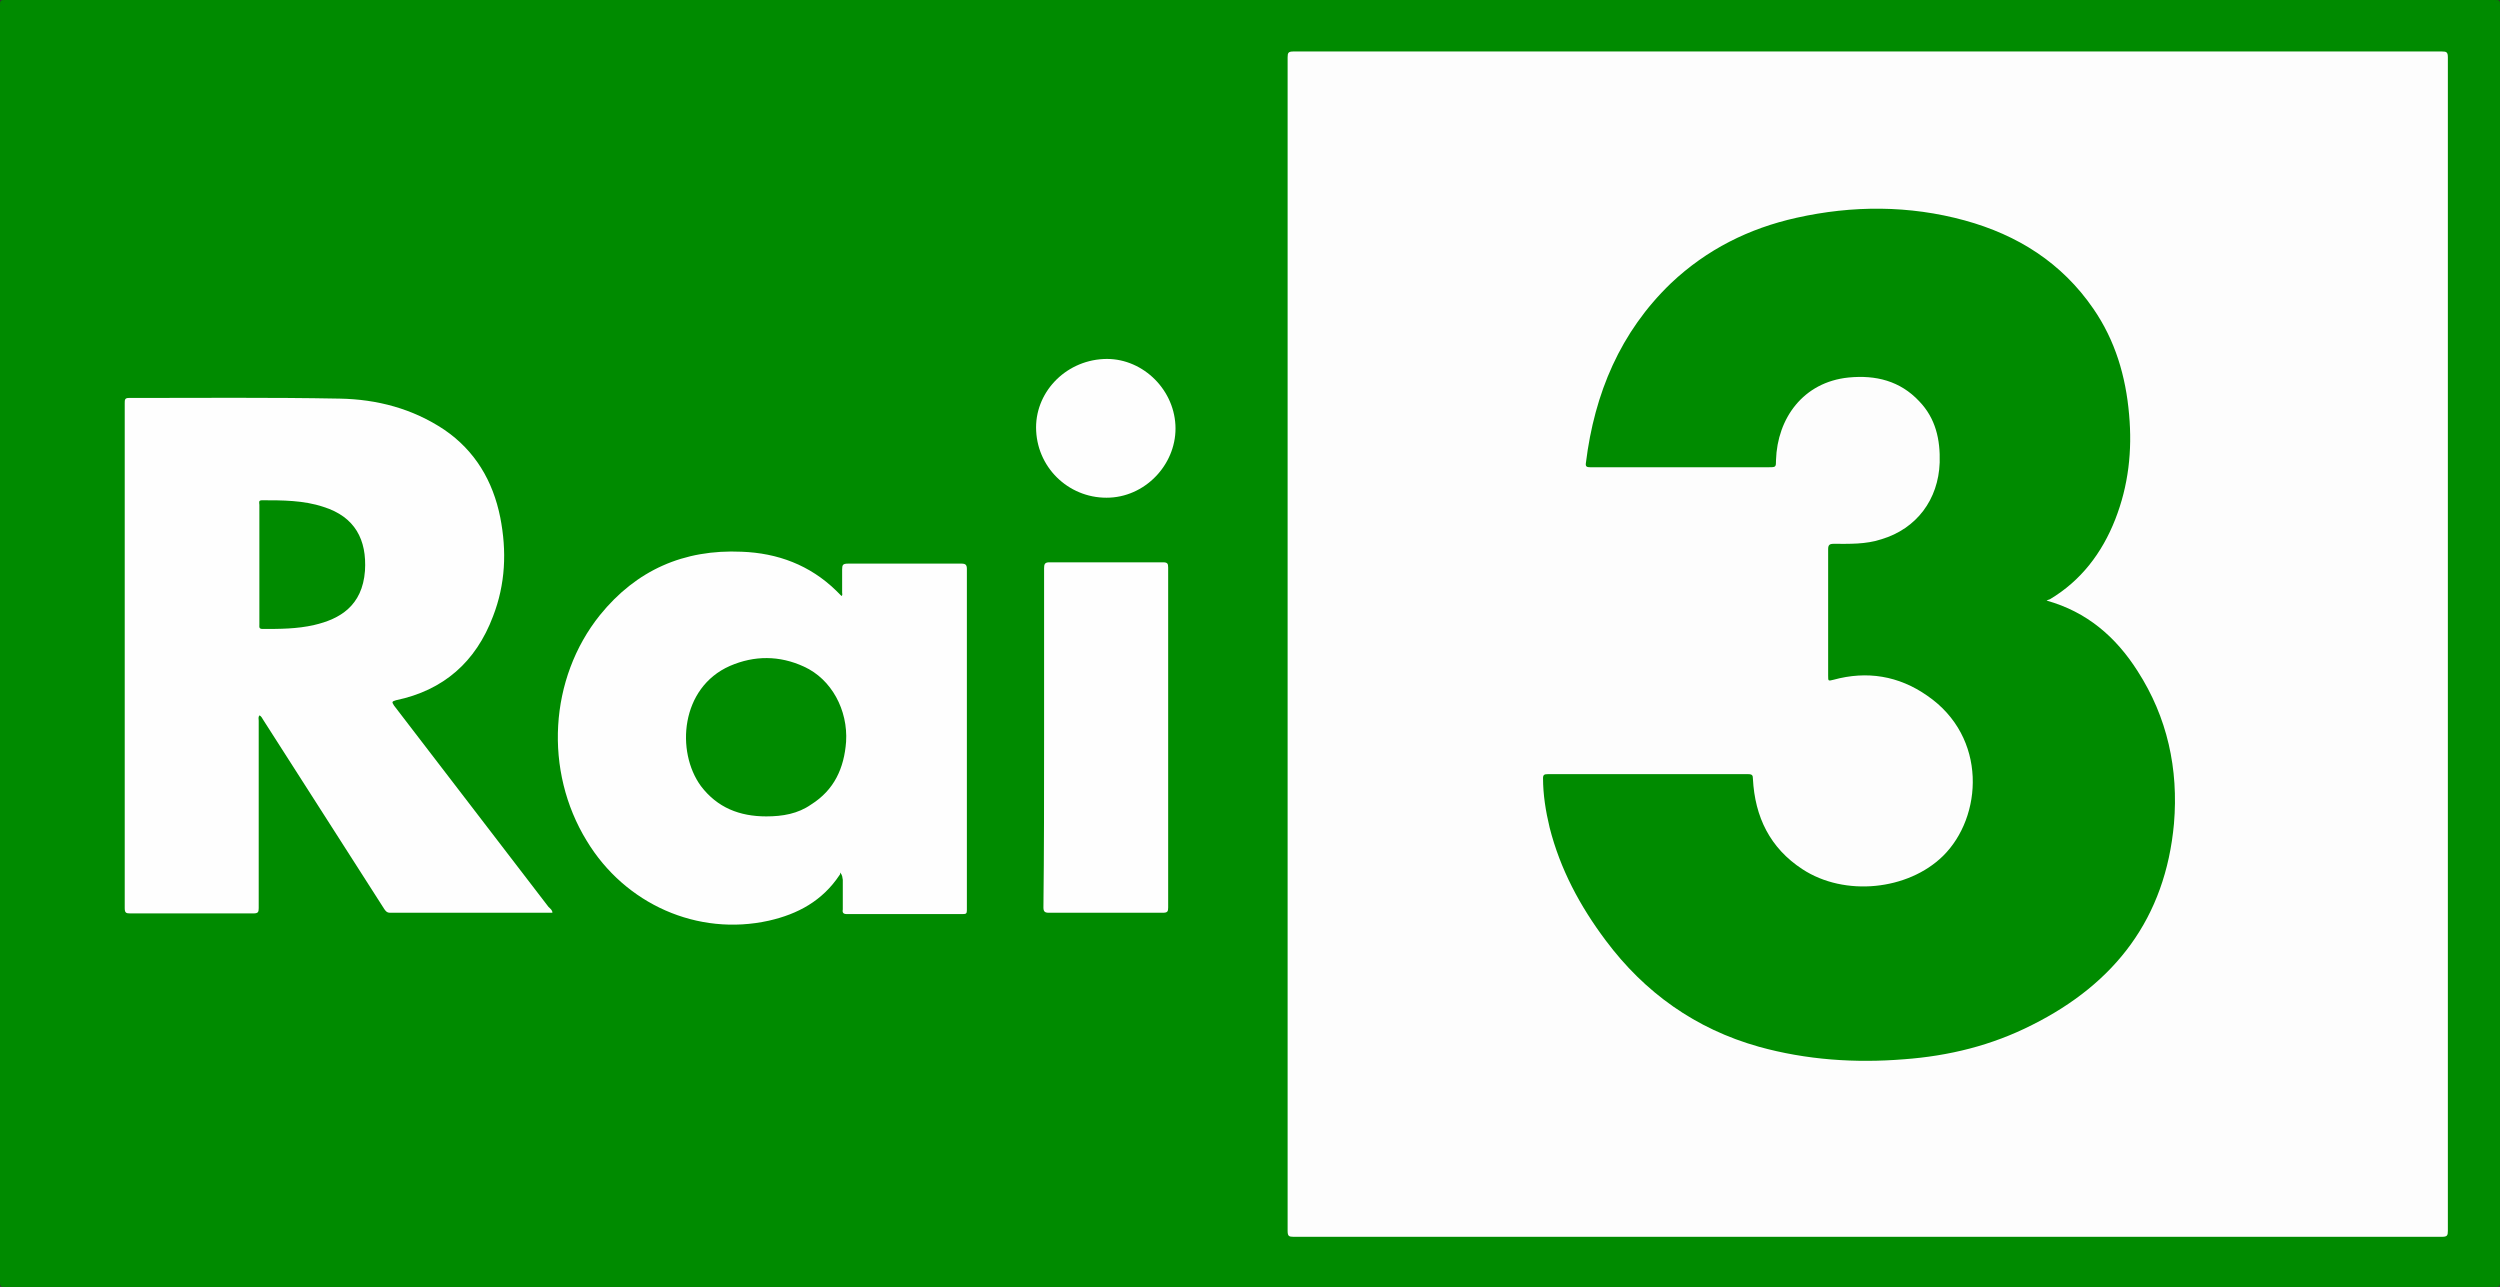
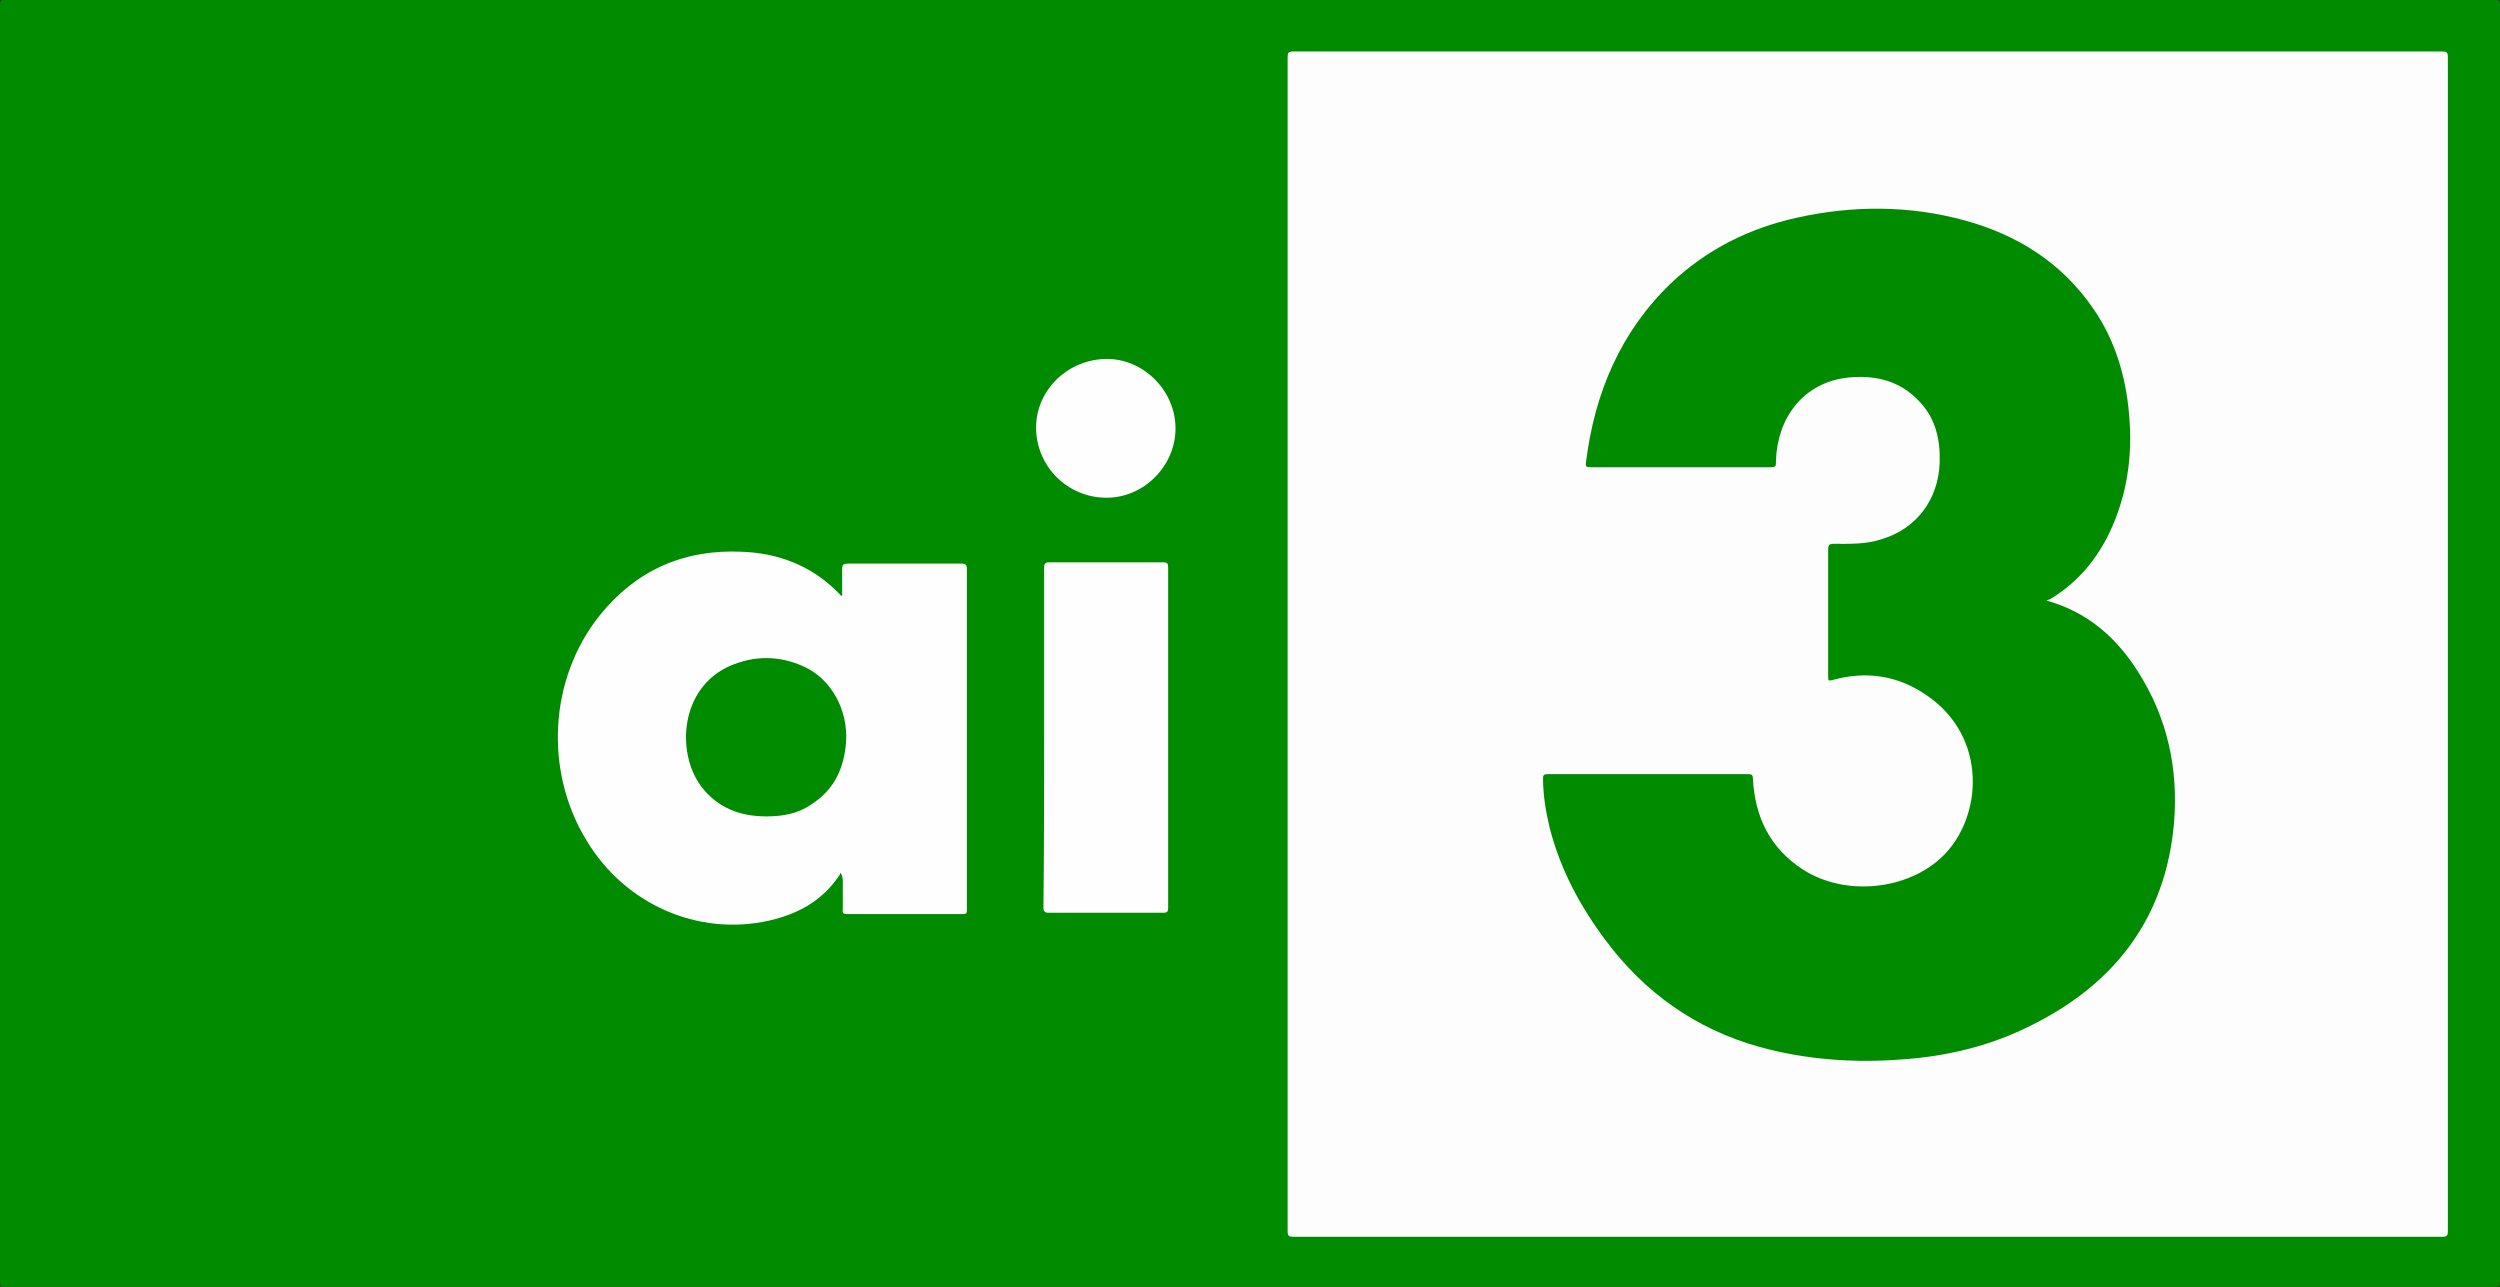
<svg xmlns="http://www.w3.org/2000/svg" version="1.1" id="Livello_1" x="0px" y="0px" viewBox="0 0 378.8 195" style="enable-background:new 0 0 378.8 195;" xml:space="preserve">
  <rect x="0" y="0" width="378.8" height="195" fill="#333333" stroke="none" />
  <style type="text/css">
	.st0{fill:#008B00;}
	.st1{fill:#FDFDFD;}
	.st2{fill:#FEFEFE;}
</style>
  <g>
    <path class="st0" d="M189.4,195c-62.9,0-125.8,0-188.7,0c-0.6,0-0.7-0.1-0.7-0.7C0,129.8,0,65.2,0,0.7C0,0.1,0.1,0,0.7,0   c125.8,0,251.6,0,377.4,0c0.6,0,0.7,0.1,0.7,0.7c0,64.5,0,129.1,0,193.6c0,0.6-0.1,0.7-0.7,0.7C315.2,195,252.3,195,189.4,195z" />
    <path class="st1" d="M370.9,97.7c0,29.6,0,59.2,0,88.8c0,0.7-0.1,0.9-0.9,0.9c-58,0-116,0-174,0c-0.7,0-0.9-0.1-0.9-0.9   c0-59.3,0-118.5,0-177.8c0-0.7,0.1-0.9,0.9-0.9c58,0,116,0,174,0c0.7,0,0.9,0.1,0.9,0.9C370.9,38.3,370.9,68,370.9,97.7z" />
-     <path class="st2" d="M83.7,138.3c-8.3,0-16.4,0-24.6,0c-0.5,0-0.7-0.3-0.9-0.6c-6.1-9.5-12.2-19.1-18.3-28.6   c-0.2-0.3-0.3-0.6-0.6-0.7c-0.2,0.3-0.1,0.5-0.1,0.8c0,9.5,0,18.9,0,28.4c0,0.6-0.1,0.8-0.8,0.8c-6.2,0-12.5,0-18.7,0   c-0.6,0-0.8-0.1-0.8-0.8c0-25.5,0-51,0-76.5c0-0.5,0-0.8,0.6-0.8c10.7,0,21.4-0.1,32,0.1c5.6,0.1,11,1.5,15.8,4.7   c4.7,3.2,7.4,7.8,8.5,13.3c1,5.1,0.8,10.1-1.1,15c-2.6,6.9-7.5,11.2-14.7,12.7c-0.7,0.2-0.6,0.3-0.3,0.8   c7.8,10.2,15.6,20.3,23.4,30.5C83.4,137.7,83.7,137.9,83.7,138.3z" />
    <path class="st2" d="M127.3,132.2c0,0.2,0,0.3-0.1,0.4c-2.6,3.9-6.3,5.9-10.7,6.9c-10.8,2.4-21.8-2.5-27.6-12.1   c-6.5-10.6-5.7-24.6,2-34.2c5.5-6.8,12.7-10,21.5-9.6c5.4,0.2,10.3,2,14.3,5.9c0.3,0.3,0.5,0.5,0.8,0.8c0.2-0.1,0.1-0.4,0.1-0.5   c0-1.2,0-2.4,0-3.5c0-0.7,0.1-0.9,0.9-0.9c4.5,0,9,0,13.5,0c1.2,0,2.5,0,3.7,0c0.6,0,0.8,0.2,0.8,0.8c0,15.6,0,31.3,0,46.9   c0,1.6,0,3.2,0,4.8c0,0.5-0.1,0.6-0.6,0.6c-5.9,0-11.7,0-17.6,0c-0.5,0-0.7-0.2-0.6-0.7c0-1.5,0-3,0-4.5   C127.6,132.9,127.7,132.7,127.3,132.2z" />
    <path class="st2" d="M158.2,111.8c0-8.6,0-17.2,0-25.7c0-0.6,0.1-0.9,0.8-0.9c5.7,0,11.5,0,17.2,0c0.7,0,0.8,0.2,0.8,0.8   c0,17.2,0,34.3,0,51.5c0,0.6-0.1,0.8-0.8,0.8c-5.8,0-11.5,0-17.3,0c-0.6,0-0.8-0.2-0.8-0.8C158.2,129,158.2,120.4,158.2,111.8z" />
    <path class="st2" d="M167.2,54.4c5.6-0.3,10.6,4.3,10.9,10c0.3,5.6-4.2,10.7-9.9,11c-5.9,0.3-10.9-4.2-11.2-10.1   C156.7,59.6,161.3,54.7,167.2,54.4z" />
    <path class="st0" d="M310.1,91c6.1,1.7,10.5,5.5,13.8,10.7c4.5,7,6.2,14.8,5.5,23.1c-1.3,14.3-8.9,24.2-21.5,30.5   c-6.1,3.1-12.6,4.7-19.4,5.2c-7.4,0.6-14.8,0.1-22-1.9c-9.6-2.7-17.3-8.2-23.2-16.1c-3.9-5.2-6.9-10.8-8.5-17.1c-0.6-2.5-1-5-1-7.5   c0-0.5,0.2-0.6,0.7-0.6c10.1,0,20.3,0,30.4,0c0.6,0,0.7,0.2,0.7,0.7c0.3,5.8,2.6,10.5,7.5,13.7c6.4,4.2,16,3.2,21.3-2   c6-5.9,6.8-18-2.4-24.3c-4.3-3-9.1-3.8-14.2-2.4c-0.8,0.2-0.8,0.2-0.8-0.6c0-6.4,0-12.8,0-19.2c0-0.6,0.2-0.8,0.8-0.8   c2.4,0,4.9,0.1,7.3-0.7c5.3-1.6,8.6-6,8.8-11.6c0.1-3.5-0.6-6.7-3.1-9.3c-2.9-3.1-6.6-4-10.7-3.6c-6.9,0.7-10.8,6.2-11,12.5   c0,1.1,0,1.1-1.2,1.1c-9,0-17.9,0-26.9,0c-0.6,0-0.8-0.1-0.7-0.7c1.3-10.5,5.2-19.8,12.9-27.2c5.4-5.1,11.8-8.3,19-9.9   c8.5-1.9,17.1-1.9,25.5,0.4c8,2.2,14.7,6.4,19.5,13.4c3.3,4.8,4.9,10.2,5.4,16c0.5,5.5-0.1,10.8-2.1,15.9c-2,5.1-5.2,9.3-9.9,12.1   C310.3,90.9,310.3,90.9,310.1,91z" />
    <path class="st0" d="M39.3,85.5c0-3,0-6,0-9c0-0.3-0.2-0.7,0.4-0.7c3.1,0,6.3,0,9.3,1c4.8,1.5,6.6,5,6.3,9.7   c-0.4,5.3-3.8,7.3-7.7,8.2c-2.6,0.6-5.2,0.6-7.8,0.6c-0.6,0-0.5-0.3-0.5-0.7C39.3,91.6,39.3,88.5,39.3,85.5z" />
    <path class="st0" d="M116.1,123.7c-4,0-7.4-1.3-9.9-4.6c-3.8-5.2-3.1-14.9,4.4-18.2c3.7-1.6,7.5-1.6,11.2,0.1   c4.2,1.9,6.7,6.6,6.4,11.4c-0.3,4-1.8,7.3-5.3,9.5C120.9,123.3,118.6,123.7,116.1,123.7z" />
  </g>
</svg>